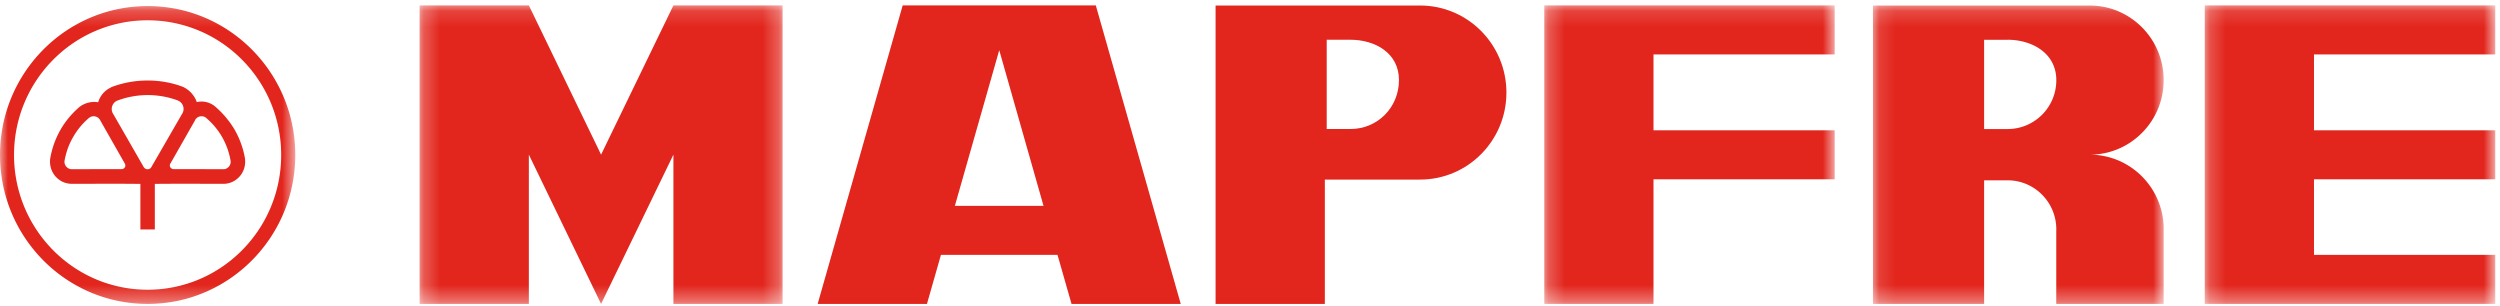
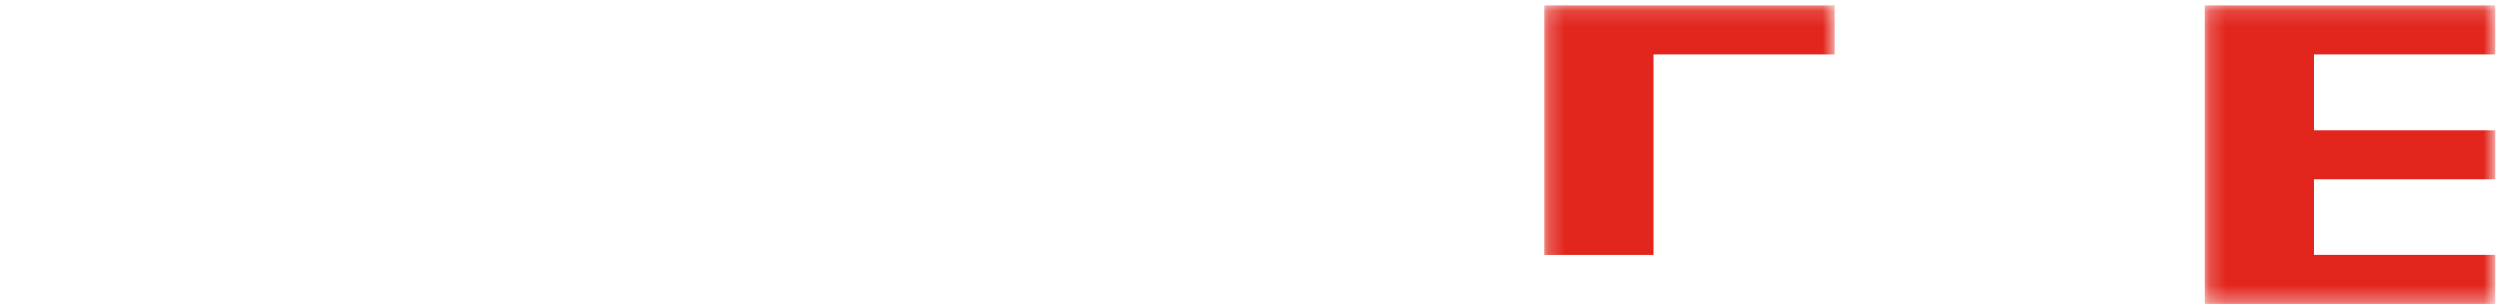
<svg xmlns="http://www.w3.org/2000/svg" xmlns:xlink="http://www.w3.org/1999/xlink" width="155" height="19" viewBox="0 0 155 19">
  <defs>
    <path id="a" d="M0 .201h18.307v18.466H0z" />
-     <path id="c" d="M.236.158h22.507v18.509H.236z" />
    <path id="e" d="M.233.158h18.006v18.509H.233z" />
    <path id="g" d="M.201.158h18.012v18.509H.201z" />
-     <path id="i" d="M.122.167h18.026v18.5H.122z" />
  </defs>
  <g fill="none" fill-rule="evenodd">
    <g transform="translate(0 .176)">
      <mask id="b" fill="#fff">
        <use xlink:href="#a" />
      </mask>
-       <path fill="#E2261D" d="M9.152.2c5.052 0 9.155 4.133 9.155 9.231 0 5.102-4.103 9.236-9.155 9.236C4.097 18.667 0 14.533 0 9.43 0 4.333 4.097.201 9.152.201zm0 .882C4.578 1.082.87 4.822.87 9.432c0 4.614 3.708 8.355 8.282 8.355 4.575 0 8.281-3.741 8.281-8.356 0-4.609-3.706-8.349-8.281-8.349zm.447 10.142v2.827h-.895v-2.827c-.43-.004-.993-.004-1.2-.01l-2.98.006a1.37 1.37 0 0 1-.748-.18 1.38 1.38 0 0 1-.674-1.24c0-.07.011-.133.018-.187a5.48 5.48 0 0 1 .63-1.743 5.406 5.406 0 0 1 1.192-1.427 1.516 1.516 0 0 1 1.145-.28c.114-.384.381-.708.73-.884a.939.939 0 0 1 .176-.086 6.32 6.32 0 0 1 2.159-.378c.76 0 1.492.133 2.169.385.392.169.737.528.88.955.386-.09.782-.002 1.097.239A5.77 5.77 0 0 1 14.55 7.87c.317.558.526 1.146.633 1.743.007.054.014.117.016.187.02.49-.225.975-.676 1.24a1.338 1.338 0 0 1-.745.18l-2.98-.005c-.206.005-.772.005-1.199.009zm3.172-4.1a.458.458 0 0 0-.507-.03.443.443 0 0 0-.183.21l-1.51 2.649a.223.223 0 0 0-.011.242c.05.078.134.119.216.114l3.029.005c.092.01.187-.01.267-.059a.465.465 0 0 0 .228-.439 4.463 4.463 0 0 0-.525-1.489 4.473 4.473 0 0 0-.994-1.192l-.01-.011zm-7.237 0a.45.45 0 0 1 .503-.03c.085.052.15.124.188.21l1.507 2.649a.243.243 0 0 1 .013.242.247.247 0 0 1-.221.114l-3.03.005a.44.44 0 0 1-.265-.059.474.474 0 0 1-.232-.439c.096-.538.266-1.03.534-1.489.267-.466.602-.867.985-1.192l.018-.011zm5.502-1.064a.561.561 0 0 1 .237.85l-1.876 3.251a.27.27 0 0 1-.245.157.286.286 0 0 1-.257-.162L7.03 6.908a.567.567 0 0 1 .217-.836 5.36 5.36 0 0 1 3.766-.023l.023.01z" mask="url(#b)" />
    </g>
    <g transform="translate(25.778 .176)">
      <mask id="d" fill="#fff">
        <use xlink:href="#c" />
      </mask>
-       <path fill="#E2261D" mask="url(#d)" d="M7.011.158l4.478 9.254L15.974.158h6.769v18.509h-6.769V9.412l-4.485 9.255-4.478-9.255v9.255H.236V.158z" />
    </g>
-     <path fill="#E2261D" d="M50.695 18.842L55.967.333h11.972l5.267 18.51h-6.772l-.868-3.04h-7.228l-.867 3.04h-6.776zM61.953 3.11l-2.752 9.654h5.498L61.953 3.11zM88.043.342c2.96 0 5.355 2.415 5.355 5.399 0 2.98-2.395 5.393-5.355 5.393H82.14v7.708h-6.774V.342h12.677zm-4.32 2.122c1.531 0 3.013.822 3.013 2.5 0 1.68-1.308 3.035-3.013 3.035h-1.467V2.464h1.467z" />
    <g transform="translate(95.512 .176)">
      <mask id="f" fill="#fff">
        <use xlink:href="#e" />
      </mask>
-       <path fill="#E2261D" mask="url(#f)" d="M.233.158h18.006v3.041H7.005v4.704h11.234v3.037H7.005v7.727H.233z" />
+       <path fill="#E2261D" mask="url(#f)" d="M.233.158h18.006v3.041H7.005v4.704h11.234H7.005v7.727H.233z" />
    </g>
    <g transform="translate(136.493 .176)">
      <mask id="h" fill="#fff">
        <use xlink:href="#g" />
      </mask>
      <path fill="#E2261D" mask="url(#h)" d="M6.974 15.626h11.239v3.041H.201V.158h18.012v3.041H6.974v4.704h11.239v3.037H6.974z" />
    </g>
    <g transform="translate(116.002 .176)">
      <mask id="j" fill="#fff">
        <use xlink:href="#i" />
      </mask>
      <path fill="#E2261D" d="M18.147 14.04v4.627H11.486V14.19l.003-.151c0-1.674-1.353-3.035-3.013-3.035H7.013v7.662H.122V.167H13.56c2.535 0 4.586 2.07 4.586 4.623 0 2.555-2.05 4.623-4.586 4.623 2.484 0 4.51 1.99 4.586 4.476.002.05 0 .1 0 .151zM8.477 2.289c1.49 0 3.012.821 3.012 2.501a3.02 3.02 0 0 1-3.013 3.035H7.013V2.29h1.463z" mask="url(#j)" />
    </g>
  </g>
</svg>